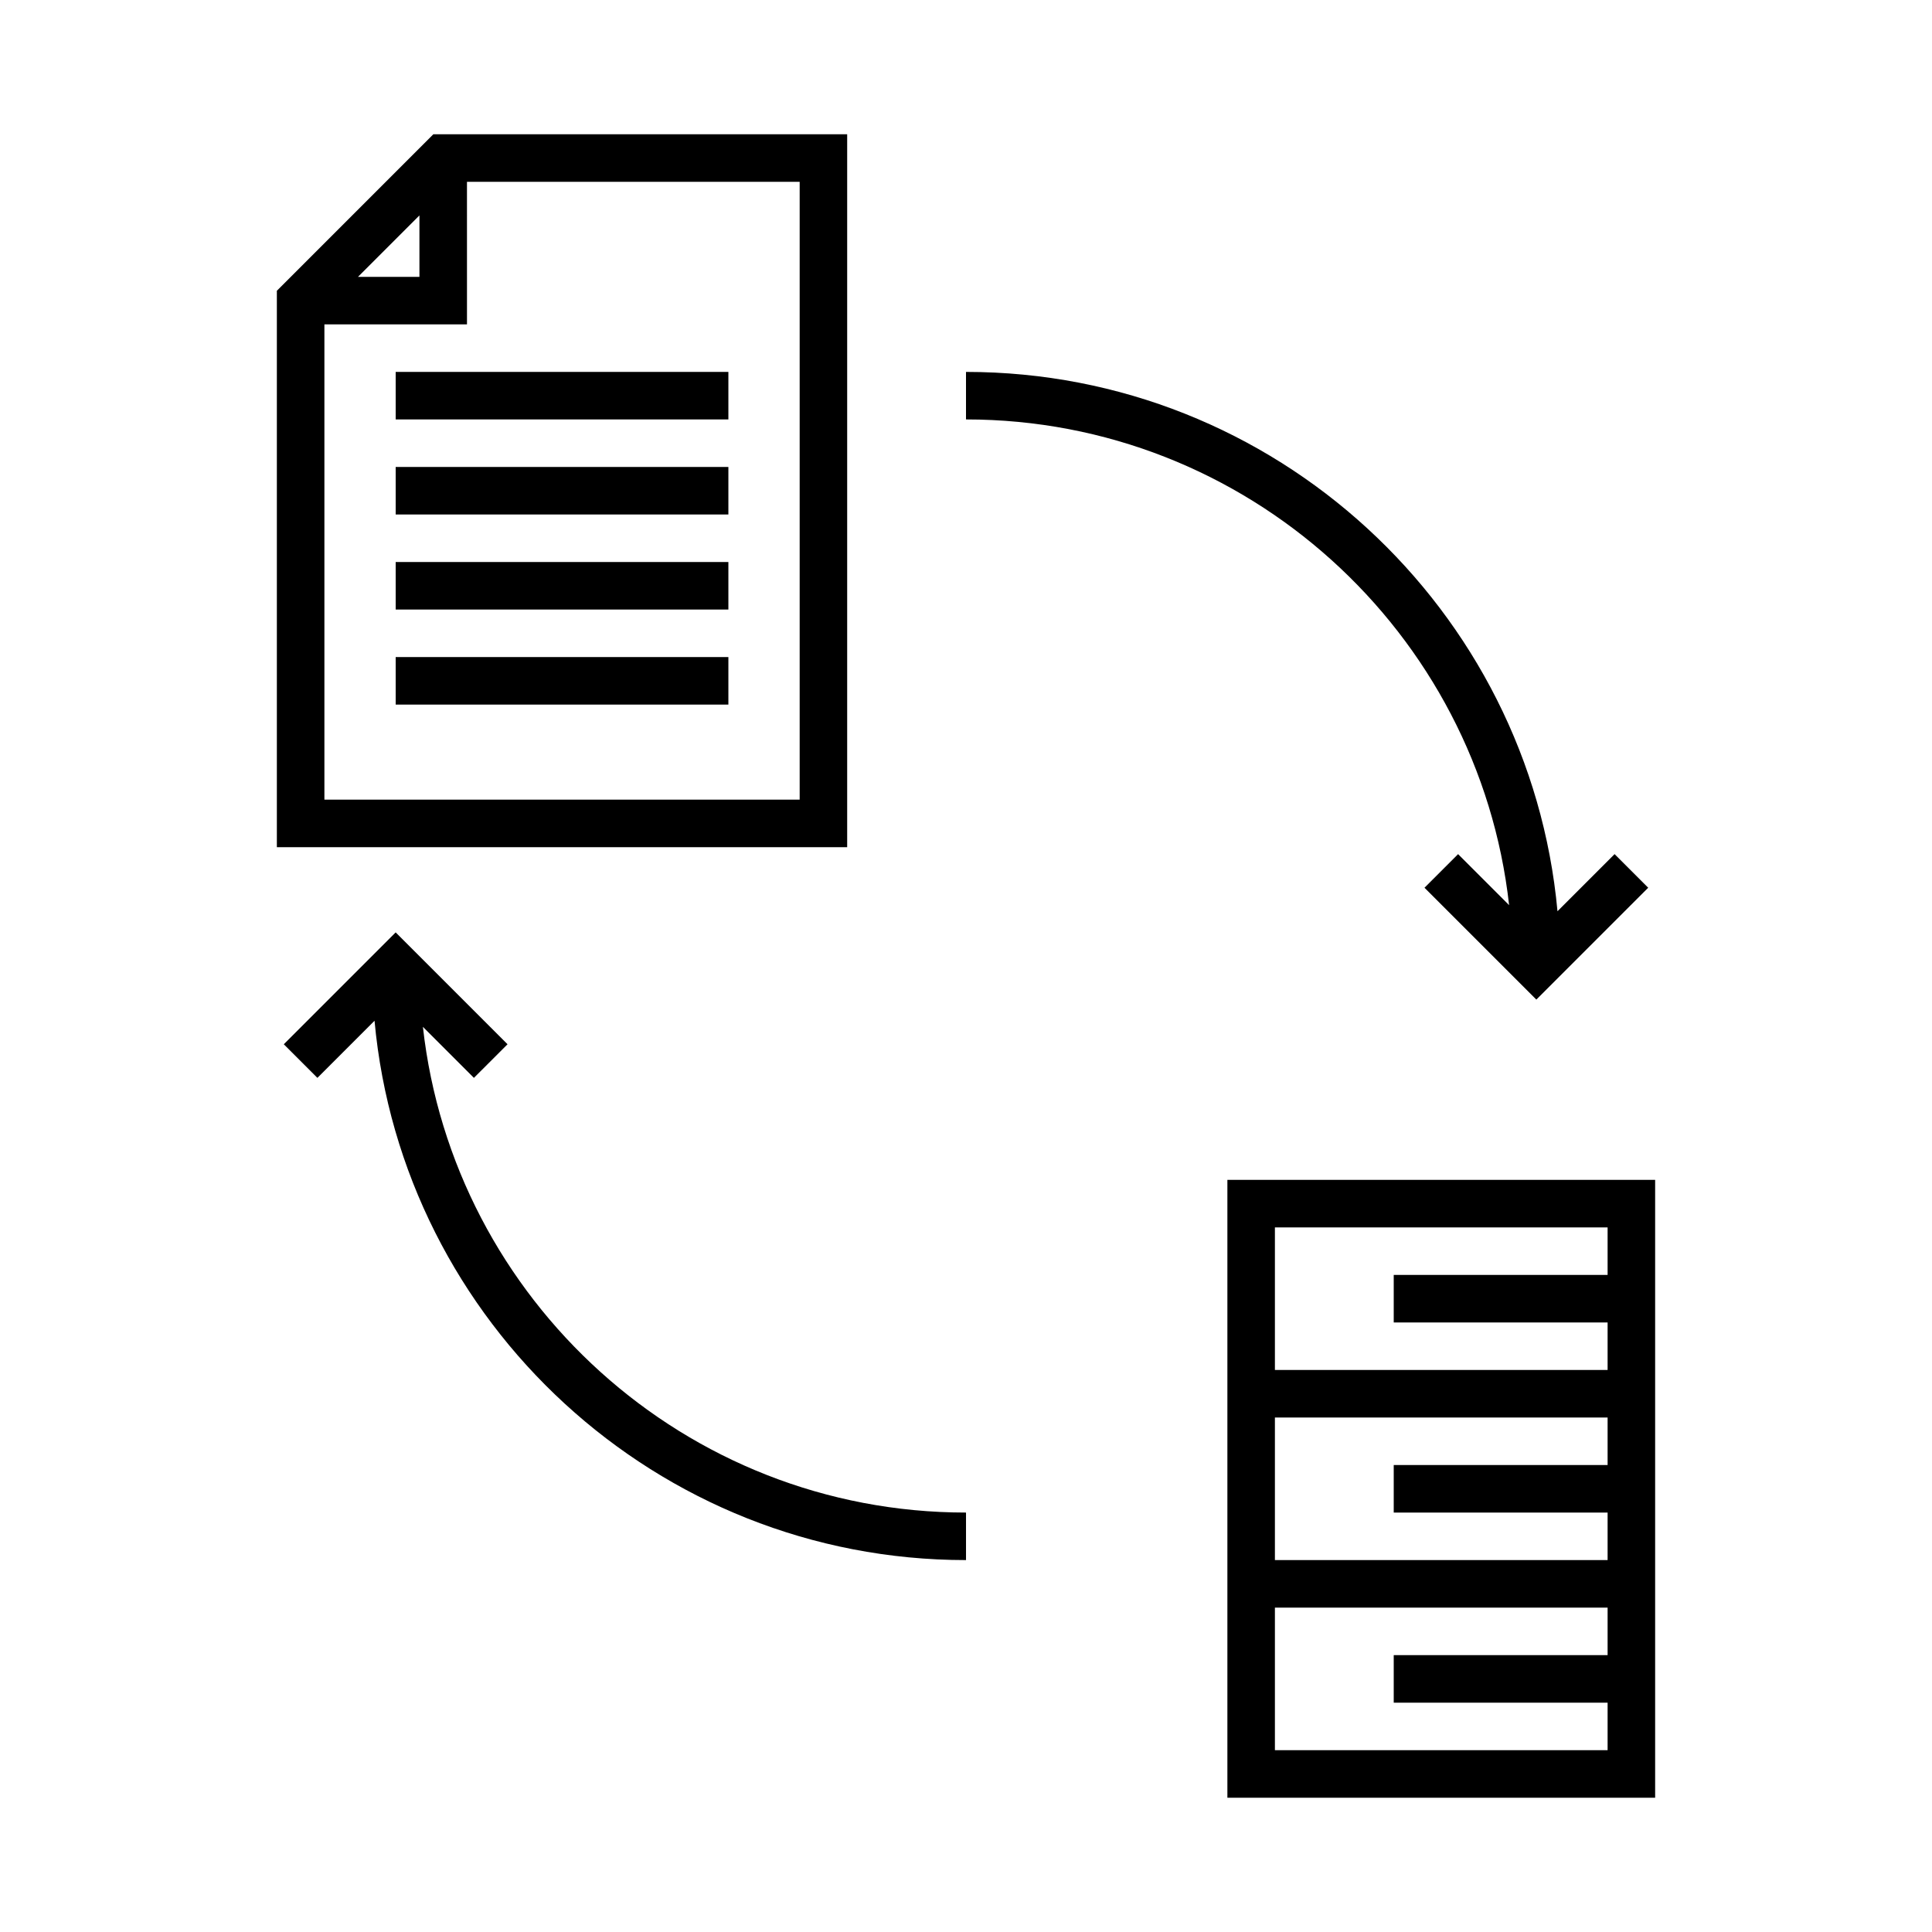
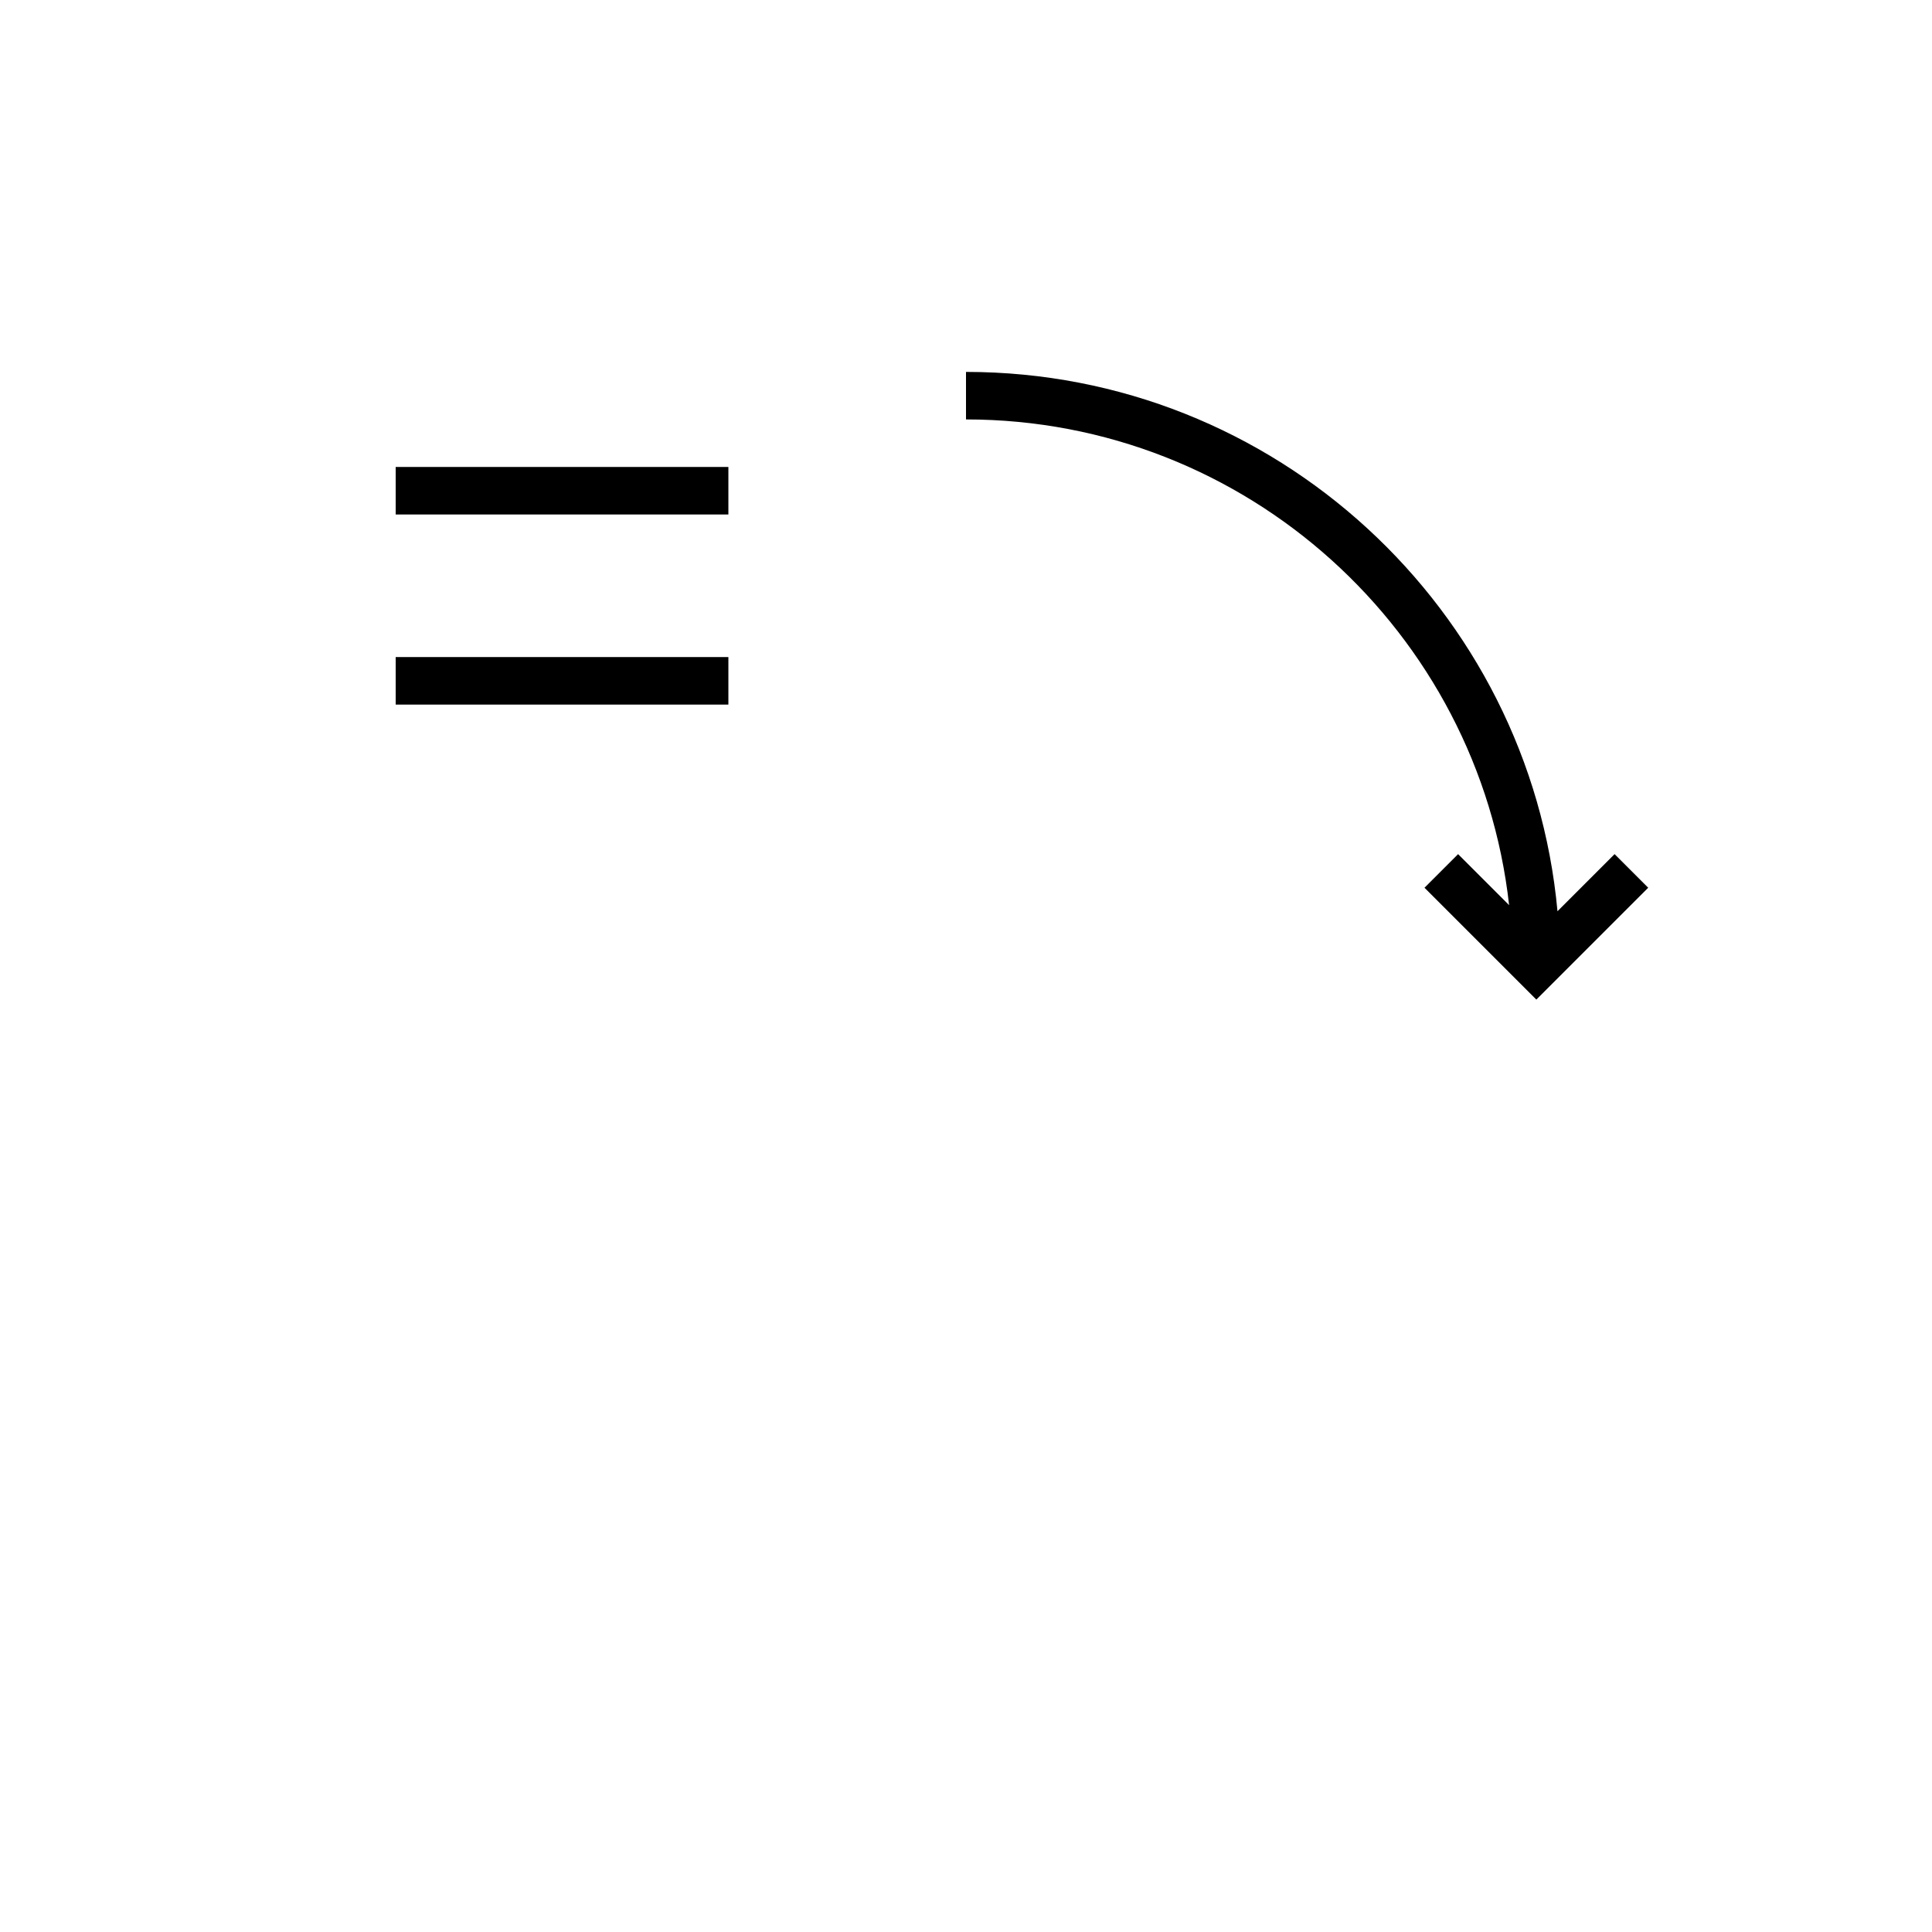
<svg xmlns="http://www.w3.org/2000/svg" fill="#000000" width="800px" height="800px" version="1.1" viewBox="144 144 512 512">
  <g>
-     <path d="m278.5 420.74-29.645-29.645-29.645 29.645 8.906 8.906 15.137-15.137c7.348 80.035 74.824 142.93 156.75 142.93v-12.594c-74.414 0-135.88-56.418-143.93-128.72l13.52 13.52z" />
    <path d="m556.75 385.49c-7.352-80.035-74.828-142.93-156.75-142.93v12.594c74.414 0 135.88 56.418 143.93 128.72l-13.52-13.52-8.906 8.906 29.641 29.641 29.645-29.645-8.906-8.906z" />
-     <path d="m217.37 221.06v147.45h151.14v-188.93h-109.67zm37.785-19.977v16.285h-16.285zm12.598-8.906h88.168v163.74h-125.95v-125.95h37.785z" />
-     <path d="m248.86 242.56h88.168v12.594h-88.168z" />
+     <path d="m248.86 242.56h88.168h-88.168z" />
    <path d="m248.86 267.75h88.168v12.594h-88.168z" />
-     <path d="m248.86 292.94h88.168v12.594h-88.168z" />
    <path d="m248.86 318.13h88.168v12.594h-88.168z" />
-     <path d="m469.27 507.06v113.36h113.36v-163.74h-113.36zm12.594-37.785h88.168v12.594h-56.68v12.594h56.68v12.594h-88.168zm0 50.379h88.168v12.594l-56.68 0.004v12.594h56.68v12.594h-88.168zm0 50.383h88.168v12.594h-56.68v12.594h56.68v12.594h-88.168z" />
  </g>
</svg>